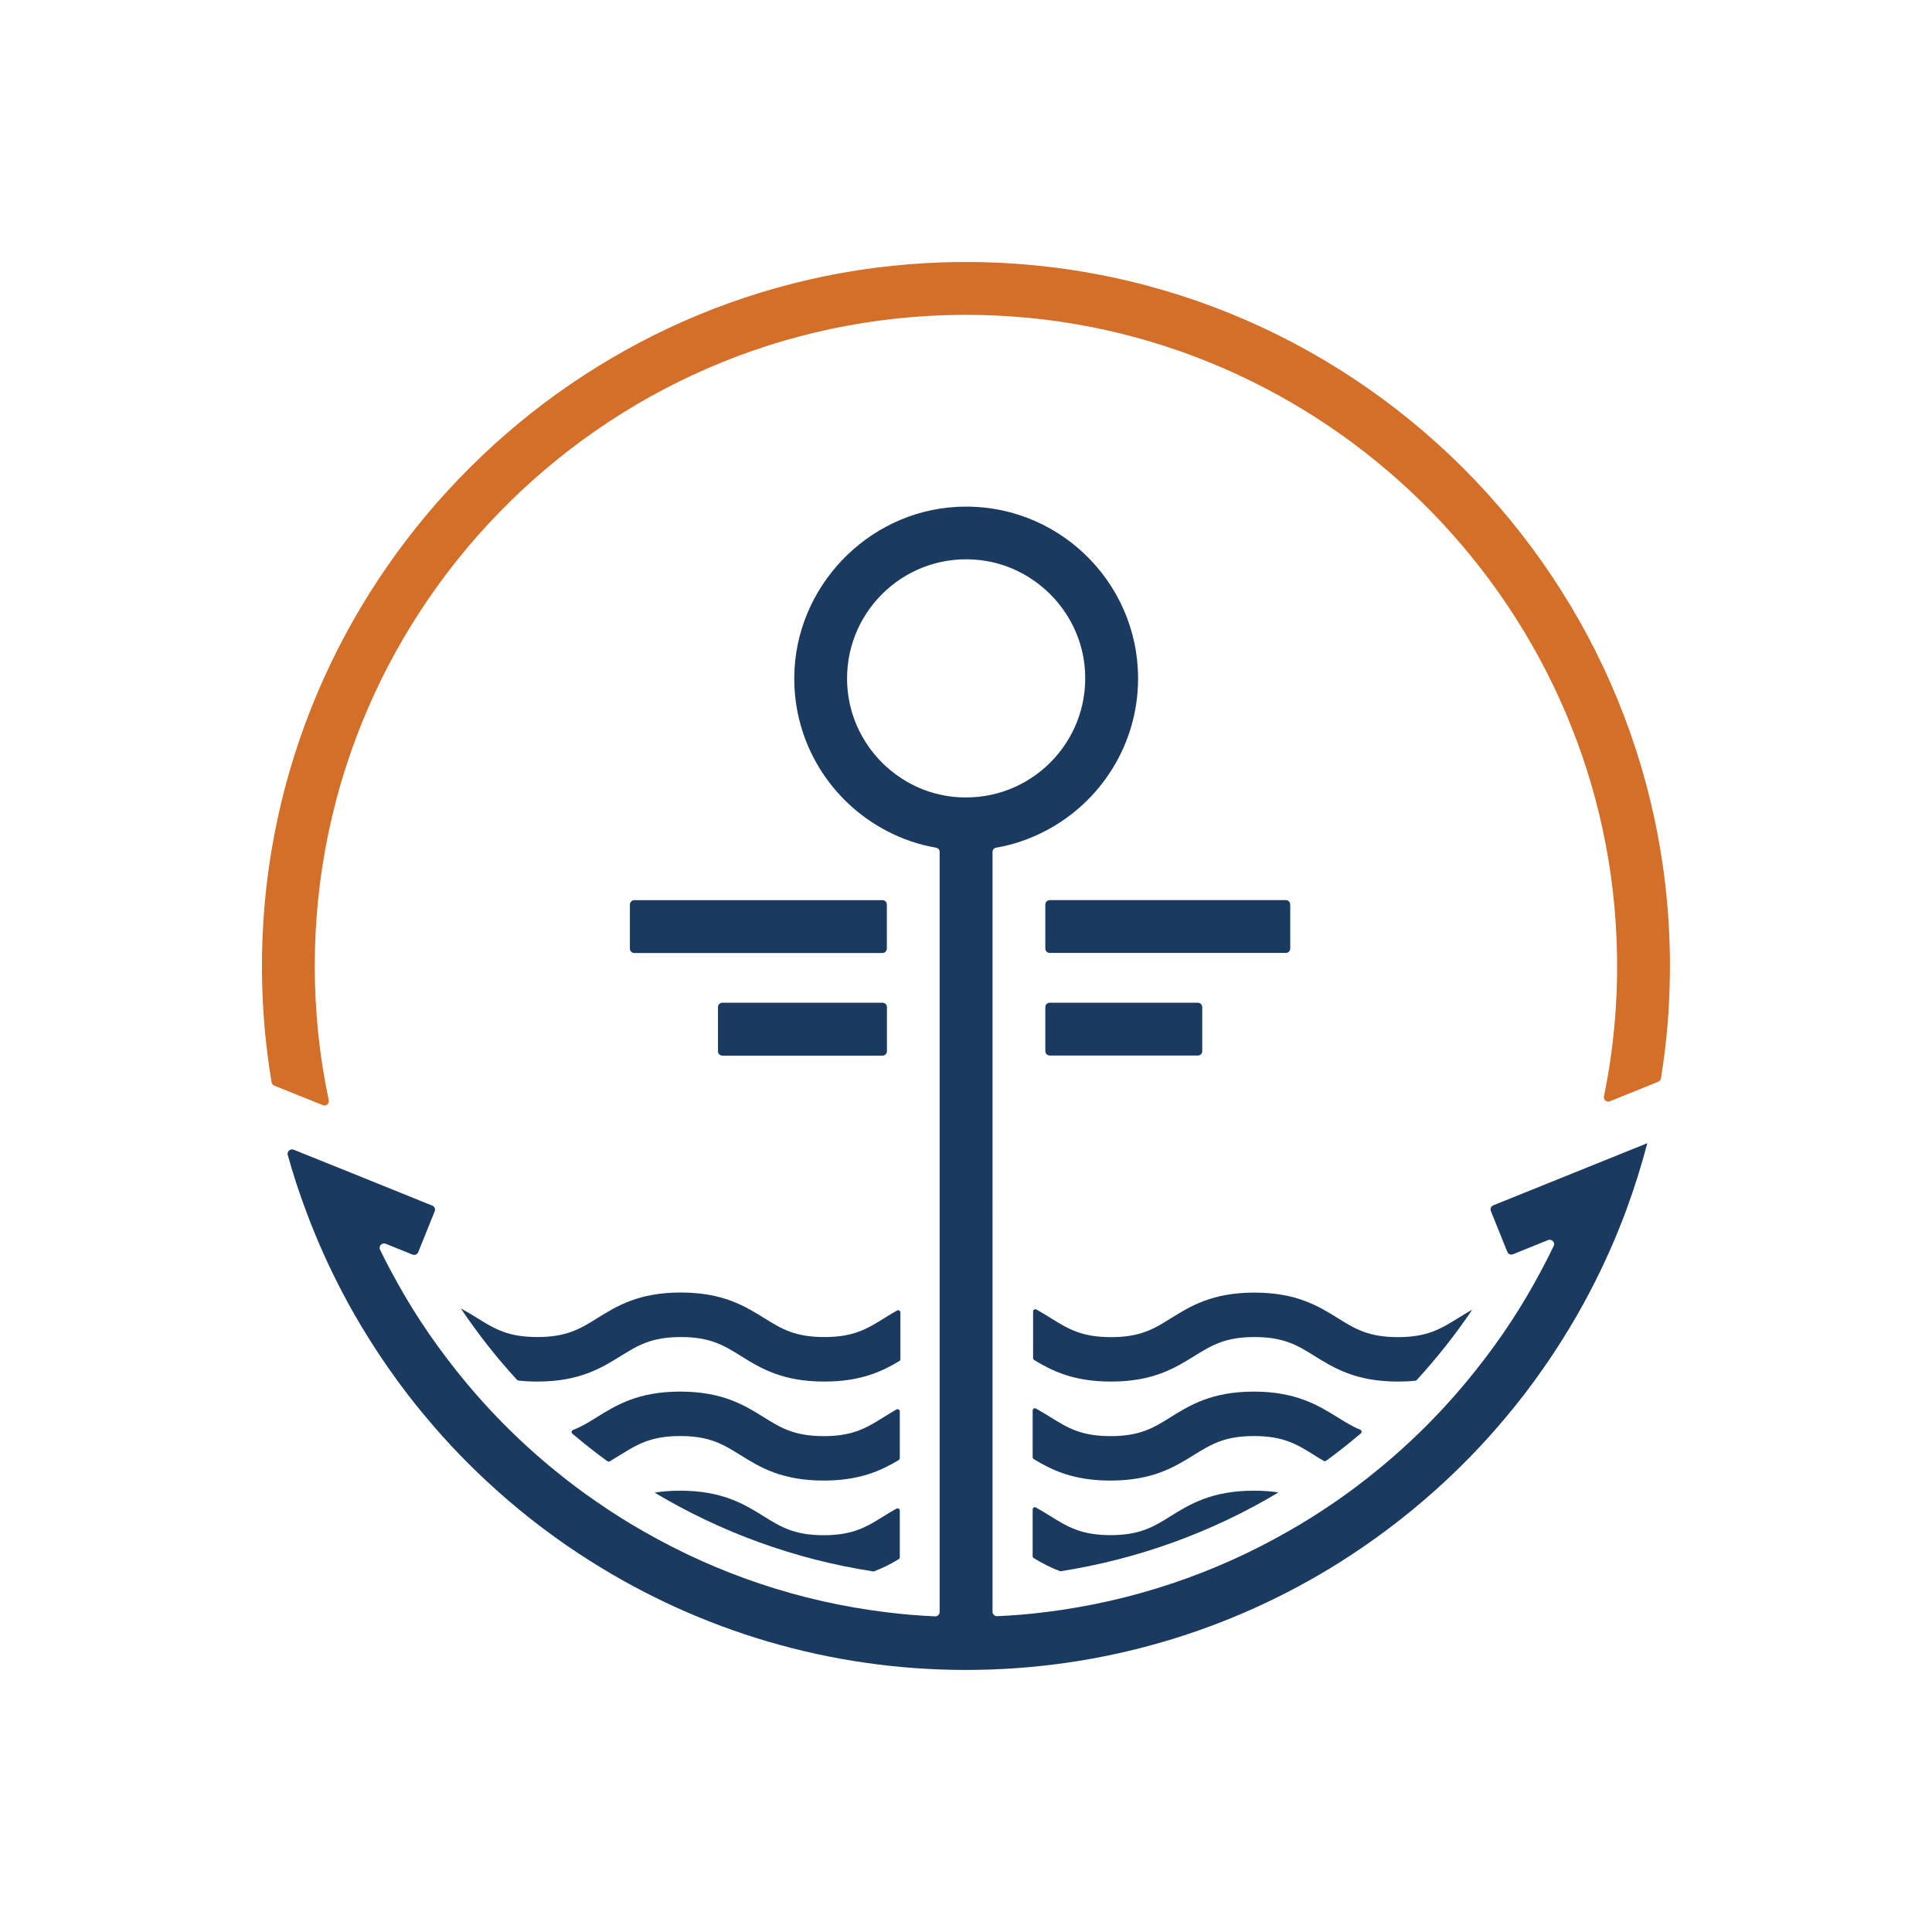
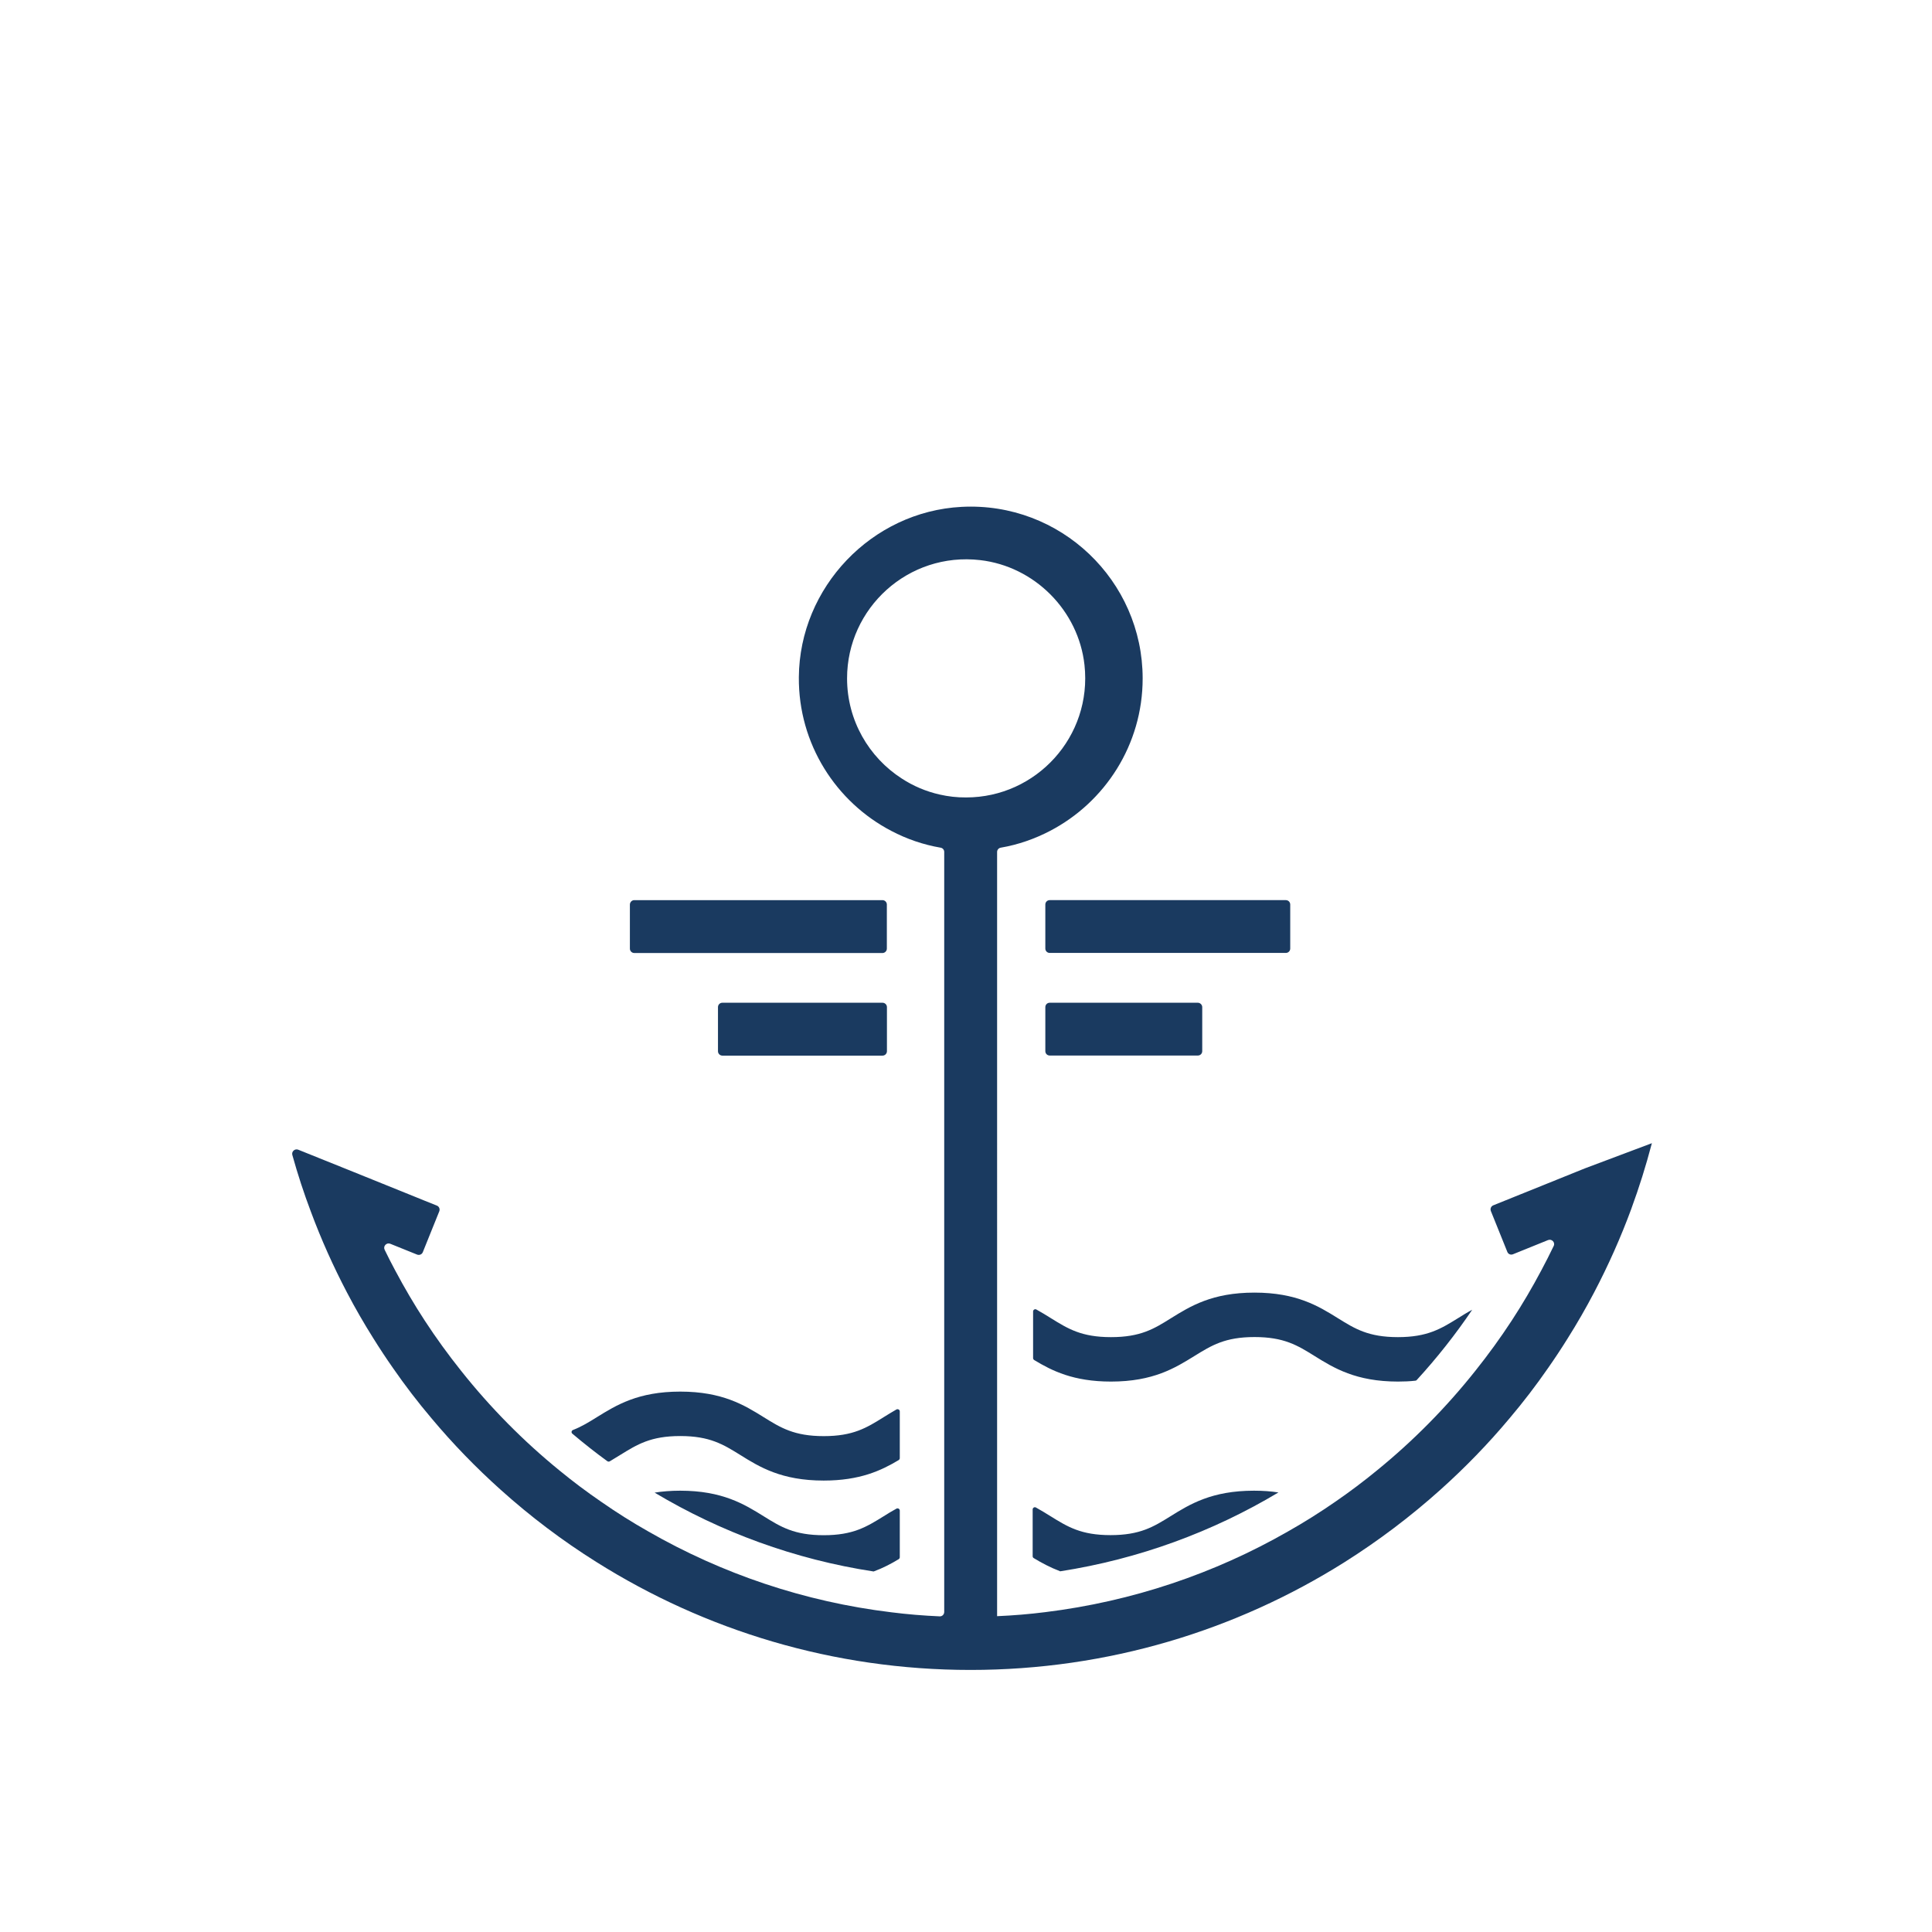
<svg xmlns="http://www.w3.org/2000/svg" version="1.1" id="Layer_1" x="0px" y="0px" viewBox="0 0 219.55 219.55" style="enable-background:new 0 0 219.55 219.55;" xml:space="preserve">
  <style type="text/css">
	.st0{fill:none;stroke:#1A3A60;stroke-width:6;stroke-miterlimit:10;}
	.st1{fill:#D36F28;}
	.st2{fill:#1A3A60;}
	.st3{fill:#CE8EBE;}
	.st4{fill:#66BD4B;}
	.st5{fill:#0C0D0D;}
	.st6{fill:#EDEEEF;}
	.st7{fill:none;stroke:#1A3A60;stroke-miterlimit:10;}
	.st8{clip-path:url(#SVGID_00000077296076702709476720000014956021410777520533_);}
	.st9{fill:#24B2B1;}
	.st10{fill:#25B34B;}
	.st11{fill:#89B23F;}
	.st12{fill:none;stroke:#000000;stroke-miterlimit:10;}
</style>
  <g>
    <g>
-       <path class="st2" d="M100.48,149.8c0.47-0.29,0.95-0.59,1.47-0.88c0.16-0.09,0.37,0.03,0.37,0.22v5.32c0,0.09-0.04,0.17-0.12,0.21    c-1.99,1.19-4.41,2.33-8.53,2.33c-4.79,0-7.29-1.54-9.48-2.91c-1.94-1.2-3.46-2.15-6.82-2.15c-3.35,0-4.88,0.95-6.82,2.15    c-2.2,1.36-4.68,2.91-9.48,2.91c-0.78,0-1.49-0.04-2.16-0.12c-0.06-0.01-0.12-0.04-0.16-0.08c-2.33-2.53-4.46-5.25-6.38-8.11    c0.67,0.36,1.28,0.73,1.87,1.1c1.94,1.2,3.46,2.15,6.82,2.15c3.35,0,4.88-0.94,6.82-2.15c2.2-1.36,4.68-2.91,9.48-2.91    c4.79,0,7.29,1.54,9.49,2.91c1.93,1.2,3.46,2.15,6.82,2.15C97.01,151.95,98.54,151,100.48,149.8z" />
      <path class="st2" d="M165.68,149.8c0.51-0.32,1.04-0.65,1.62-0.96c-1.9,2.81-4.01,5.48-6.3,7.98c-0.04,0.05-0.1,0.08-0.16,0.08    c-0.61,0.07-1.26,0.1-1.97,0.1c-4.79,0-7.29-1.54-9.49-2.91c-1.93-1.2-3.46-2.15-6.82-2.15c-3.35,0-4.88,0.95-6.82,2.15    c-2.2,1.36-4.68,2.91-9.49,2.91c-4.26,0-6.7-1.22-8.73-2.45c-0.07-0.05-0.12-0.13-0.12-0.21v-5.31c0-0.19,0.21-0.31,0.37-0.22    c0.59,0.32,1.13,0.66,1.66,0.99c1.94,1.2,3.46,2.15,6.82,2.15c3.36,0,4.89-0.94,6.82-2.15c2.19-1.36,4.68-2.91,9.48-2.91    c4.79,0,7.29,1.54,9.49,2.91c1.93,1.2,3.46,2.15,6.82,2.15C162.21,151.95,163.74,151,165.68,149.8z" />
    </g>
    <g>
      <path class="st2" d="M100.41,161.05c0.47-0.29,0.95-0.59,1.46-0.88c0.17-0.09,0.38,0.03,0.38,0.22v5.31    c0,0.09-0.05,0.17-0.12,0.22c-1.99,1.19-4.41,2.33-8.53,2.33c-4.79,0-7.29-1.54-9.48-2.91c-1.94-1.2-3.46-2.15-6.82-2.15    c-3.35,0-4.88,0.95-6.82,2.15c-0.38,0.24-0.78,0.48-1.18,0.72c-0.09,0.05-0.2,0.05-0.28-0.01c-1.37-0.99-2.69-2.04-3.98-3.13    c-0.15-0.12-0.1-0.36,0.08-0.42c0.97-0.38,1.79-0.88,2.7-1.45c2.2-1.36,4.68-2.91,9.48-2.91c4.79,0,7.29,1.54,9.49,2.91    c1.93,1.2,3.46,2.15,6.82,2.15C96.95,163.2,98.47,162.26,100.41,161.05z" />
-       <path class="st2" d="M151.98,161.05c0.87,0.54,1.66,1.04,2.58,1.41c0.18,0.07,0.23,0.31,0.08,0.43c-1.28,1.09-2.59,2.13-3.94,3.11    c-0.08,0.06-0.2,0.07-0.28,0.01c-0.38-0.22-0.74-0.44-1.1-0.67c-1.93-1.2-3.46-2.15-6.82-2.15c-3.35,0-4.88,0.95-6.82,2.15    c-2.2,1.36-4.68,2.91-9.49,2.91c-4.25,0-6.69-1.21-8.72-2.44c-0.08-0.05-0.12-0.13-0.12-0.22v-5.3c0-0.19,0.21-0.32,0.38-0.22    c0.58,0.32,1.13,0.66,1.65,0.98c1.94,1.2,3.46,2.15,6.82,2.15c3.36,0,4.89-0.94,6.82-2.15c2.19-1.36,4.68-2.91,9.48-2.91    C147.28,158.15,149.78,159.69,151.98,161.05z" />
    </g>
    <g>
      <path class="st2" d="M100.41,172.31c0.47-0.29,0.94-0.59,1.46-0.87c0.17-0.09,0.38,0.03,0.38,0.22v5.3c0,0.09-0.05,0.17-0.12,0.22    c-0.84,0.51-1.76,1-2.85,1.4c0,0,0,0-0.01,0c-8.97-1.37-17.38-4.48-24.88-8.96c0.87-0.14,1.83-0.22,2.91-0.22    c4.79,0,7.29,1.54,9.49,2.91c1.93,1.2,3.46,2.15,6.82,2.15C96.95,174.46,98.47,173.51,100.41,172.31z" />
      <path class="st2" d="M142.5,169.4c1.03,0,1.95,0.07,2.78,0.2c-7.47,4.47-15.86,7.57-24.79,8.96c-0.01,0-0.01,0-0.01,0    c-1.15-0.44-2.12-0.96-3.01-1.5c-0.07-0.04-0.12-0.12-0.12-0.21v-5.32c0-0.19,0.21-0.31,0.37-0.22c0.59,0.33,1.14,0.66,1.66,0.99    c1.94,1.2,3.46,2.15,6.82,2.15c3.36,0,4.89-0.95,6.82-2.15C135.21,170.94,137.7,169.4,142.5,169.4z" />
    </g>
    <g>
-       <path class="st1" d="M105.23,29.9c-41.58,2.31-74.7,36.78-75.45,78.42c-0.09,5,0.28,9.9,1.08,14.66c0.03,0.17,0.15,0.32,0.31,0.39    l5.52,2.22c0.37,0.15,0.75-0.17,0.67-0.57c-1.05-4.92-1.59-10.01-1.59-15.24c0-41.39,34.17-74.96,75.78-73.98    c38.74,0.91,70.54,32.11,72.15,70.83c0.26,6.17-0.24,12.19-1.43,17.96c-0.08,0.39,0.3,0.71,0.67,0.56l5.5-2.22    c0.16-0.07,0.28-0.21,0.31-0.39c0.68-4.15,1.02-8.41,1.02-12.77C189.77,64.16,151.4,27.34,105.23,29.9z" />
-     </g>
+       </g>
    <g>
-       <path class="st2" d="M180.11,132.77l-6.94,2.8l-0.45,0.18l-0.84,0.34l-2.18,0.88c-0.26,0.1-0.38,0.39-0.28,0.65l1.31,3.25    l0.56,1.39c0.1,0.26,0.39,0.38,0.65,0.27l3.98-1.61c0.42-0.17,0.84,0.27,0.64,0.67c-0.45,0.93-0.91,1.85-1.4,2.76    c-1.04,1.96-2.16,3.87-3.37,5.72c-1.28,1.96-2.66,3.86-4.12,5.69c-3.31,4.17-7.06,7.97-11.2,11.34c-1.51,1.24-3.08,2.42-4.69,3.53    c-1.76,1.22-3.57,2.36-5.43,3.41c-8.31,4.76-17.64,7.94-27.56,9.16c-1.81,0.23-3.64,0.38-5.48,0.46c-0.28,0.01-0.52-0.22-0.52-0.5    V96.81c0-0.24,0.18-0.44,0.41-0.48c1.99-0.34,3.86-1,5.59-1.9c6.25-3.25,10.54-9.8,10.54-17.33c0-11.11-9.33-20.09-20.58-19.5    c-10.2,0.53-18.42,9.14-18.49,19.36c-0.06,7.58,4.23,14.2,10.52,17.47c1.73,0.91,3.61,1.56,5.59,1.9    c0.24,0.04,0.41,0.24,0.41,0.48v86.37c0,0.29-0.24,0.52-0.52,0.5c-1.84-0.08-3.67-0.23-5.48-0.46c-9.92-1.2-19.26-4.39-27.58-9.16    c-1.86-1.05-3.67-2.19-5.43-3.42c-1.61-1.1-3.18-2.28-4.69-3.52c-4.13-3.36-7.88-7.16-11.2-11.34c-1.46-1.83-2.84-3.73-4.12-5.69    c-1.21-1.85-2.33-3.76-3.37-5.72c-0.42-0.78-0.82-1.56-1.2-2.35c-0.2-0.41,0.22-0.85,0.64-0.68l3.05,1.23    c0.26,0.1,0.55-0.02,0.65-0.28l0.89-2.21l0.98-2.43c0.1-0.26-0.02-0.55-0.28-0.65l-1.35-0.54l-1.23-0.5l-6.98-2.82l-6.19-2.49    c-0.38-0.15-0.78,0.2-0.67,0.6c0.61,2.19,1.31,4.34,2.11,6.45c1.17,3.15,2.54,6.2,4.09,9.16c0.93,1.78,1.94,3.53,3.01,5.23    c0.71,1.14,1.45,2.26,2.22,3.36c1.37,1.98,2.84,3.9,4.4,5.74c2.41,2.88,5.03,5.58,7.84,8.1c3.38,3.04,7.03,5.8,10.91,8.23    c12.32,7.75,26.89,12.25,42.49,12.25c15.6,0,30.18-4.49,42.49-12.24c3.87-2.44,7.52-5.2,10.91-8.24c2.81-2.52,5.43-5.22,7.84-8.1    c1.56-1.84,3.03-3.76,4.4-5.74c0.77-1.1,1.51-2.22,2.22-3.36c1.07-1.7,2.08-3.45,3.01-5.23c1.61-3.07,3.03-6.25,4.24-9.54v-0.01    c0.87-2.37,1.63-4.79,2.28-7.26c0.01-0.05,0.03-0.1,0.04-0.14L180.11,132.77z M106.78,90.29c-1.55-0.35-3-0.97-4.29-1.81    c-3.74-2.4-6.23-6.61-6.23-11.39c0-7.99,6.96-14.38,15.12-13.44c6.18,0.71,11.18,5.73,11.86,11.92    c0.89,8.14-5.49,15.05-13.45,15.05C108.75,90.63,107.74,90.51,106.78,90.29z" />
+       <path class="st2" d="M180.11,132.77l-6.94,2.8l-0.45,0.18l-0.84,0.34l-2.18,0.88c-0.26,0.1-0.38,0.39-0.28,0.65l1.31,3.25    l0.56,1.39c0.1,0.26,0.39,0.38,0.65,0.27l3.98-1.61c0.42-0.17,0.84,0.27,0.64,0.67c-0.45,0.93-0.91,1.85-1.4,2.76    c-1.04,1.96-2.16,3.87-3.37,5.72c-1.28,1.96-2.66,3.86-4.12,5.69c-3.31,4.17-7.06,7.97-11.2,11.34c-1.51,1.24-3.08,2.42-4.69,3.53    c-1.76,1.22-3.57,2.36-5.43,3.41c-8.31,4.76-17.64,7.94-27.56,9.16c-1.81,0.23-3.64,0.38-5.48,0.46V96.81c0-0.24,0.18-0.44,0.41-0.48c1.99-0.34,3.86-1,5.59-1.9c6.25-3.25,10.54-9.8,10.54-17.33c0-11.11-9.33-20.09-20.58-19.5    c-10.2,0.53-18.42,9.14-18.49,19.36c-0.06,7.58,4.23,14.2,10.52,17.47c1.73,0.91,3.61,1.56,5.59,1.9    c0.24,0.04,0.41,0.24,0.41,0.48v86.37c0,0.29-0.24,0.52-0.52,0.5c-1.84-0.08-3.67-0.23-5.48-0.46c-9.92-1.2-19.26-4.39-27.58-9.16    c-1.86-1.05-3.67-2.19-5.43-3.42c-1.61-1.1-3.18-2.28-4.69-3.52c-4.13-3.36-7.88-7.16-11.2-11.34c-1.46-1.83-2.84-3.73-4.12-5.69    c-1.21-1.85-2.33-3.76-3.37-5.72c-0.42-0.78-0.82-1.56-1.2-2.35c-0.2-0.41,0.22-0.85,0.64-0.68l3.05,1.23    c0.26,0.1,0.55-0.02,0.65-0.28l0.89-2.21l0.98-2.43c0.1-0.26-0.02-0.55-0.28-0.65l-1.35-0.54l-1.23-0.5l-6.98-2.82l-6.19-2.49    c-0.38-0.15-0.78,0.2-0.67,0.6c0.61,2.19,1.31,4.34,2.11,6.45c1.17,3.15,2.54,6.2,4.09,9.16c0.93,1.78,1.94,3.53,3.01,5.23    c0.71,1.14,1.45,2.26,2.22,3.36c1.37,1.98,2.84,3.9,4.4,5.74c2.41,2.88,5.03,5.58,7.84,8.1c3.38,3.04,7.03,5.8,10.91,8.23    c12.32,7.75,26.89,12.25,42.49,12.25c15.6,0,30.18-4.49,42.49-12.24c3.87-2.44,7.52-5.2,10.91-8.24c2.81-2.52,5.43-5.22,7.84-8.1    c1.56-1.84,3.03-3.76,4.4-5.74c0.77-1.1,1.51-2.22,2.22-3.36c1.07-1.7,2.08-3.45,3.01-5.23c1.61-3.07,3.03-6.25,4.24-9.54v-0.01    c0.87-2.37,1.63-4.79,2.28-7.26c0.01-0.05,0.03-0.1,0.04-0.14L180.11,132.77z M106.78,90.29c-1.55-0.35-3-0.97-4.29-1.81    c-3.74-2.4-6.23-6.61-6.23-11.39c0-7.99,6.96-14.38,15.12-13.44c6.18,0.71,11.18,5.73,11.86,11.92    c0.89,8.14-5.49,15.05-13.45,15.05C108.75,90.63,107.74,90.51,106.78,90.29z" />
    </g>
    <g>
      <path class="st2" d="M72.08,102.29h28.2c0.27,0,0.5,0.22,0.5,0.5v5.01c0,0.27-0.22,0.5-0.5,0.5h-28.2c-0.27,0-0.5-0.22-0.5-0.5    v-5.01C71.59,102.51,71.81,102.29,72.08,102.29z" />
      <path class="st2" d="M146.62,102.79v5c0,0.28-0.22,0.5-0.5,0.5h-26.83c-0.28,0-0.5-0.22-0.5-0.5v-5c0-0.28,0.22-0.5,0.5-0.5h26.83    C146.4,102.29,146.62,102.51,146.62,102.79z" />
    </g>
    <g>
      <path class="st2" d="M82.09,113.95h18.2c0.27,0,0.5,0.22,0.5,0.5v5.01c0,0.27-0.22,0.5-0.5,0.5h-18.2c-0.27,0-0.5-0.22-0.5-0.5    v-5.01C81.59,114.17,81.81,113.95,82.09,113.95z" />
      <path class="st2" d="M136.62,114.45v5c0,0.28-0.22,0.5-0.5,0.5h-16.83c-0.28,0-0.5-0.22-0.5-0.5v-5c0-0.28,0.22-0.5,0.5-0.5h16.83    C136.39,113.95,136.62,114.18,136.62,114.45z" />
    </g>
  </g>
</svg>